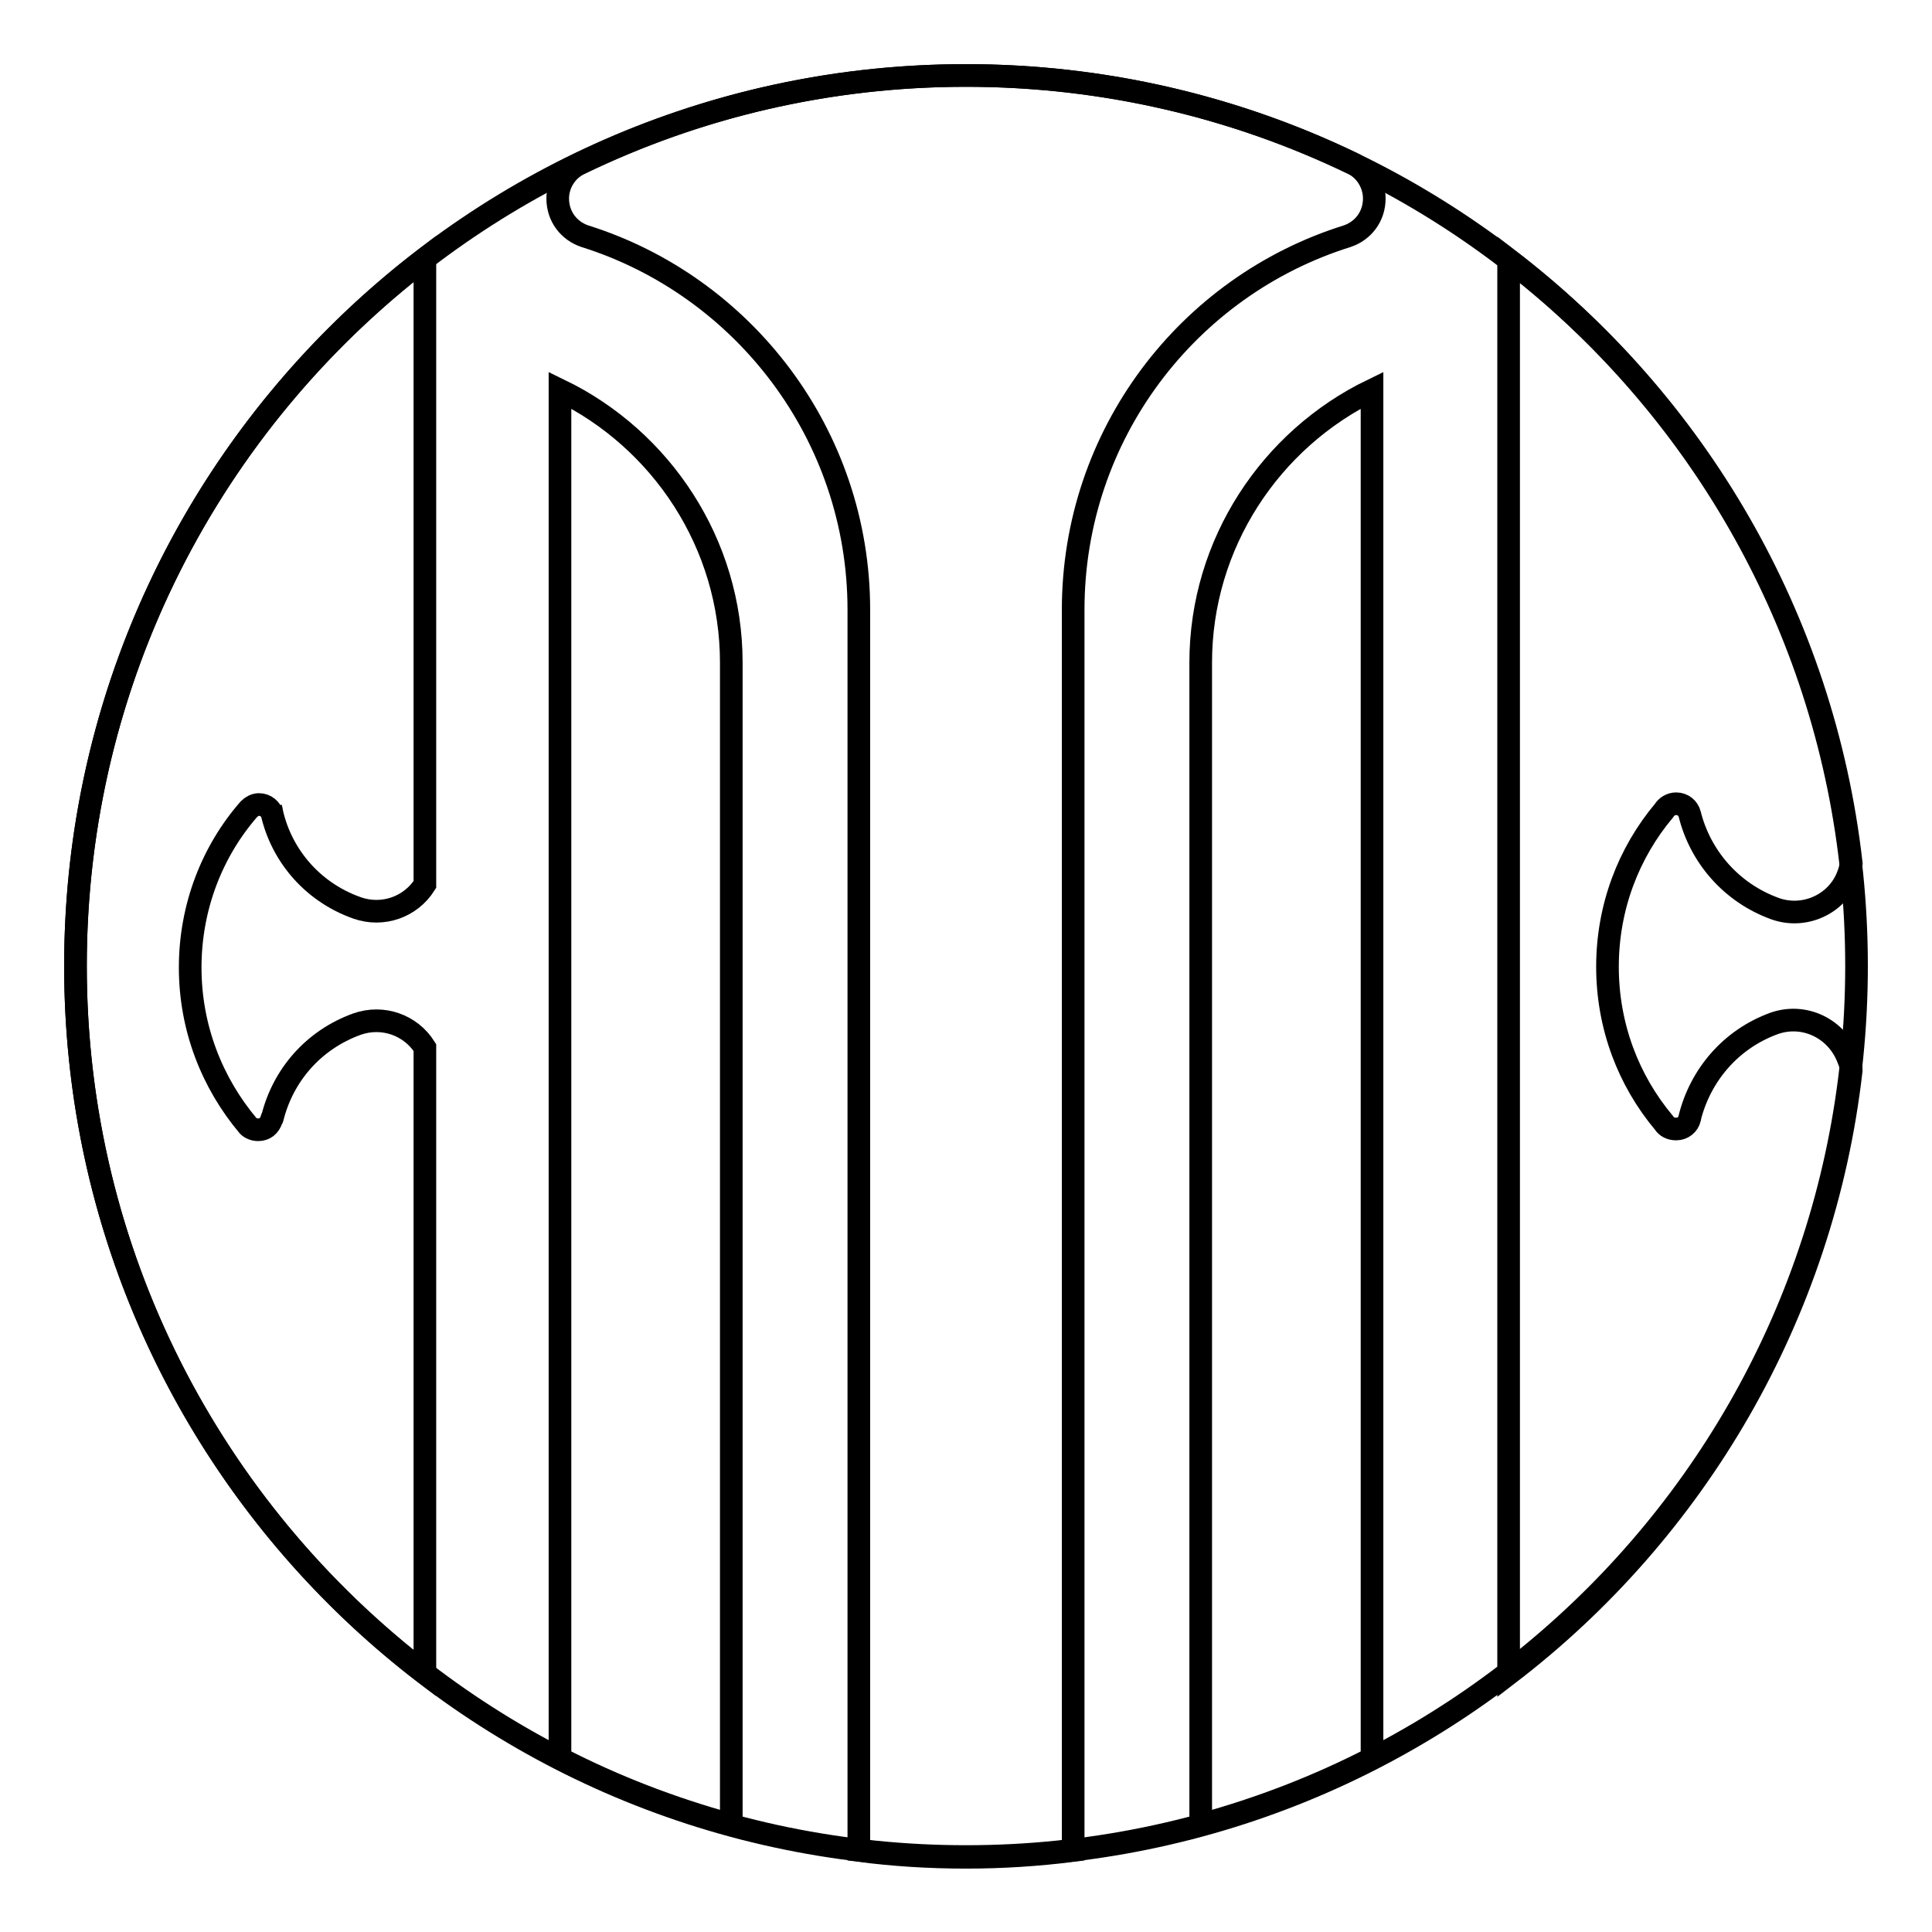
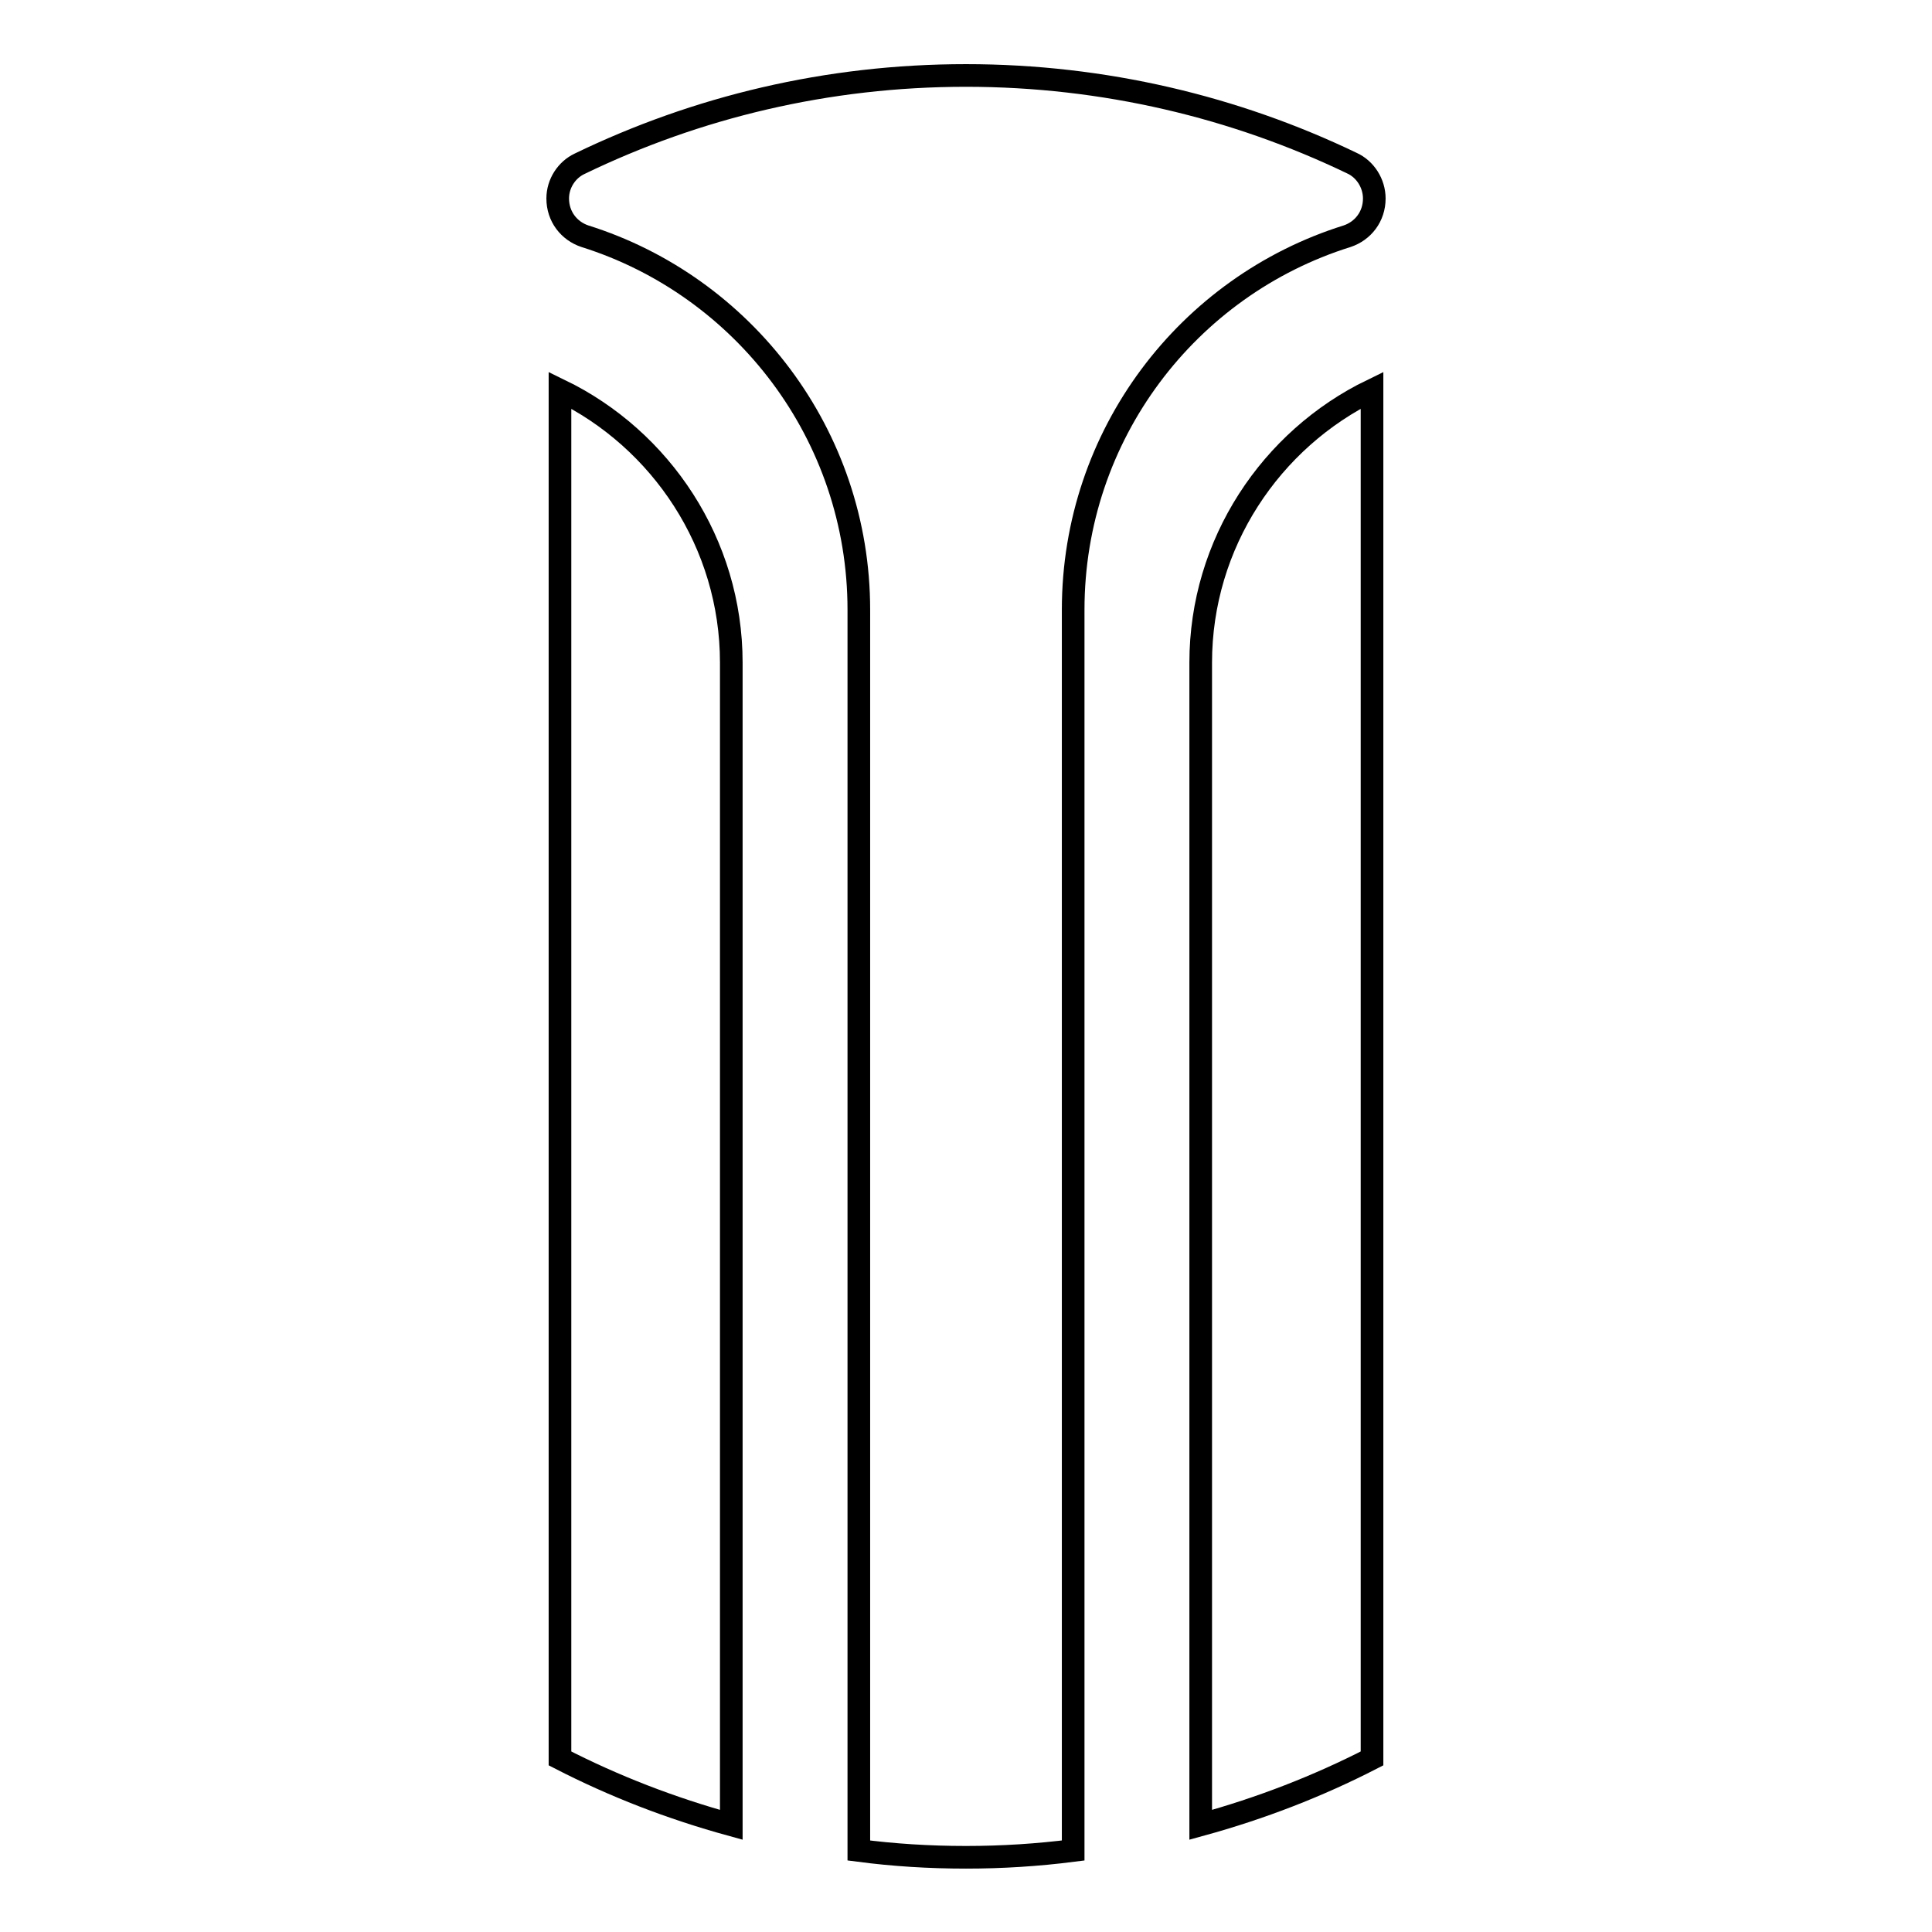
<svg xmlns="http://www.w3.org/2000/svg" version="1.1" x="0px" y="0px" viewBox="0 0 256 256" enable-background="new 0 0 256 256" xml:space="preserve">
  <g>
    <g>
      <path stroke-width="3" fill-opacity="0" stroke="#000000" d="M74.2,51.7V233c7.2,3.7,14.7,6.6,22.7,8.8v-154C96.9,72,87.6,58.2,74.2,51.7z" />
      <path stroke-width="3" fill-opacity="0" stroke="#000000" d="M181.8,51.7V233c-7.2,3.7-14.7,6.6-22.7,8.8v-154C159.1,72,168.4,58.2,181.8,51.7z" />
      <path stroke-width="3" fill-opacity="0" stroke="#000000" d="M182.1,26.3c0-2-1.2-3.9-3-4.7l0,0C163.7,14.2,146.3,10,128,10c-18.4,0-35.7,4.2-51.2,11.7l0,0c-1.7,0.8-2.9,2.6-2.9,4.6c0,2.4,1.5,4.3,3.6,5v0c21,6.6,36.3,26.3,36.3,49.5v164.4c4.6,0.6,9.3,0.9,14.2,0.9c4.8,0,9.5-0.3,14.2-0.9V80.8c0-23.2,15.2-42.9,36.3-49.5l0,0C180.6,30.6,182.1,28.7,182.1,26.3z" />
-       <path stroke-width="3" fill-opacity="0" stroke="#000000" d="M47.3,120.3c3.4,1.2,7.1-0.1,9-3.1V34.3C28.1,55.9,10,89.8,10,128c0,38.2,18.1,72.1,46.3,93.7v-82.9c-1.9-3-5.6-4.3-9-3.1c-5.8,2.1-9.8,6.8-11.2,12.4c0,0.1-0.1,0.2-0.1,0.2c-0.3,0.9-0.9,1.4-1.8,1.4c-0.5,0-1-0.2-1.3-0.5c-4.8-5.7-7.7-13-7.7-21c0-8,2.9-15.4,7.8-21c0.3-0.3,0.8-0.6,1.3-0.6c0.9,0,1.6,0.6,1.8,1.4l0,0c-0.1-0.3-0.1-0.6-0.2-0.9C37,112.9,41.1,118.1,47.3,120.3z" />
-       <path stroke-width="3" fill-opacity="0" stroke="#000000" d="M235.1,135.6c-5.8,2.1-9.8,6.9-11.2,12.5l0,0.1c-0.2,0.8-0.9,1.4-1.8,1.4c-0.7,0-1.3-0.3-1.6-0.8c-4.7-5.6-7.5-12.8-7.5-20.7c0-7.9,2.8-15.1,7.5-20.7c0.3-0.5,0.9-0.9,1.6-0.9c0.9,0,1.6,0.6,1.8,1.4l0,0c1.4,5.6,5.5,10.4,11.3,12.5c3.9,1.4,8.3-0.6,9.7-4.5c0.2-0.5,0.3-1,0.4-1.5c-3.7-32.6-20.7-61.1-45.4-80v187.4c24.7-18.9,41.7-47.5,45.4-80c0-0.5-0.2-1-0.4-1.5C243.4,136.3,239.1,134.2,235.1,135.6z" />
-       <path stroke-width="3" fill-opacity="0" stroke="#000000" d="M246,128c0,65.2-52.8,118-118,118c-65.2,0-118-52.8-118-118C10,62.8,62.8,10,128,10C193.2,10,246,62.8,246,128z" />
    </g>
  </g>
</svg>